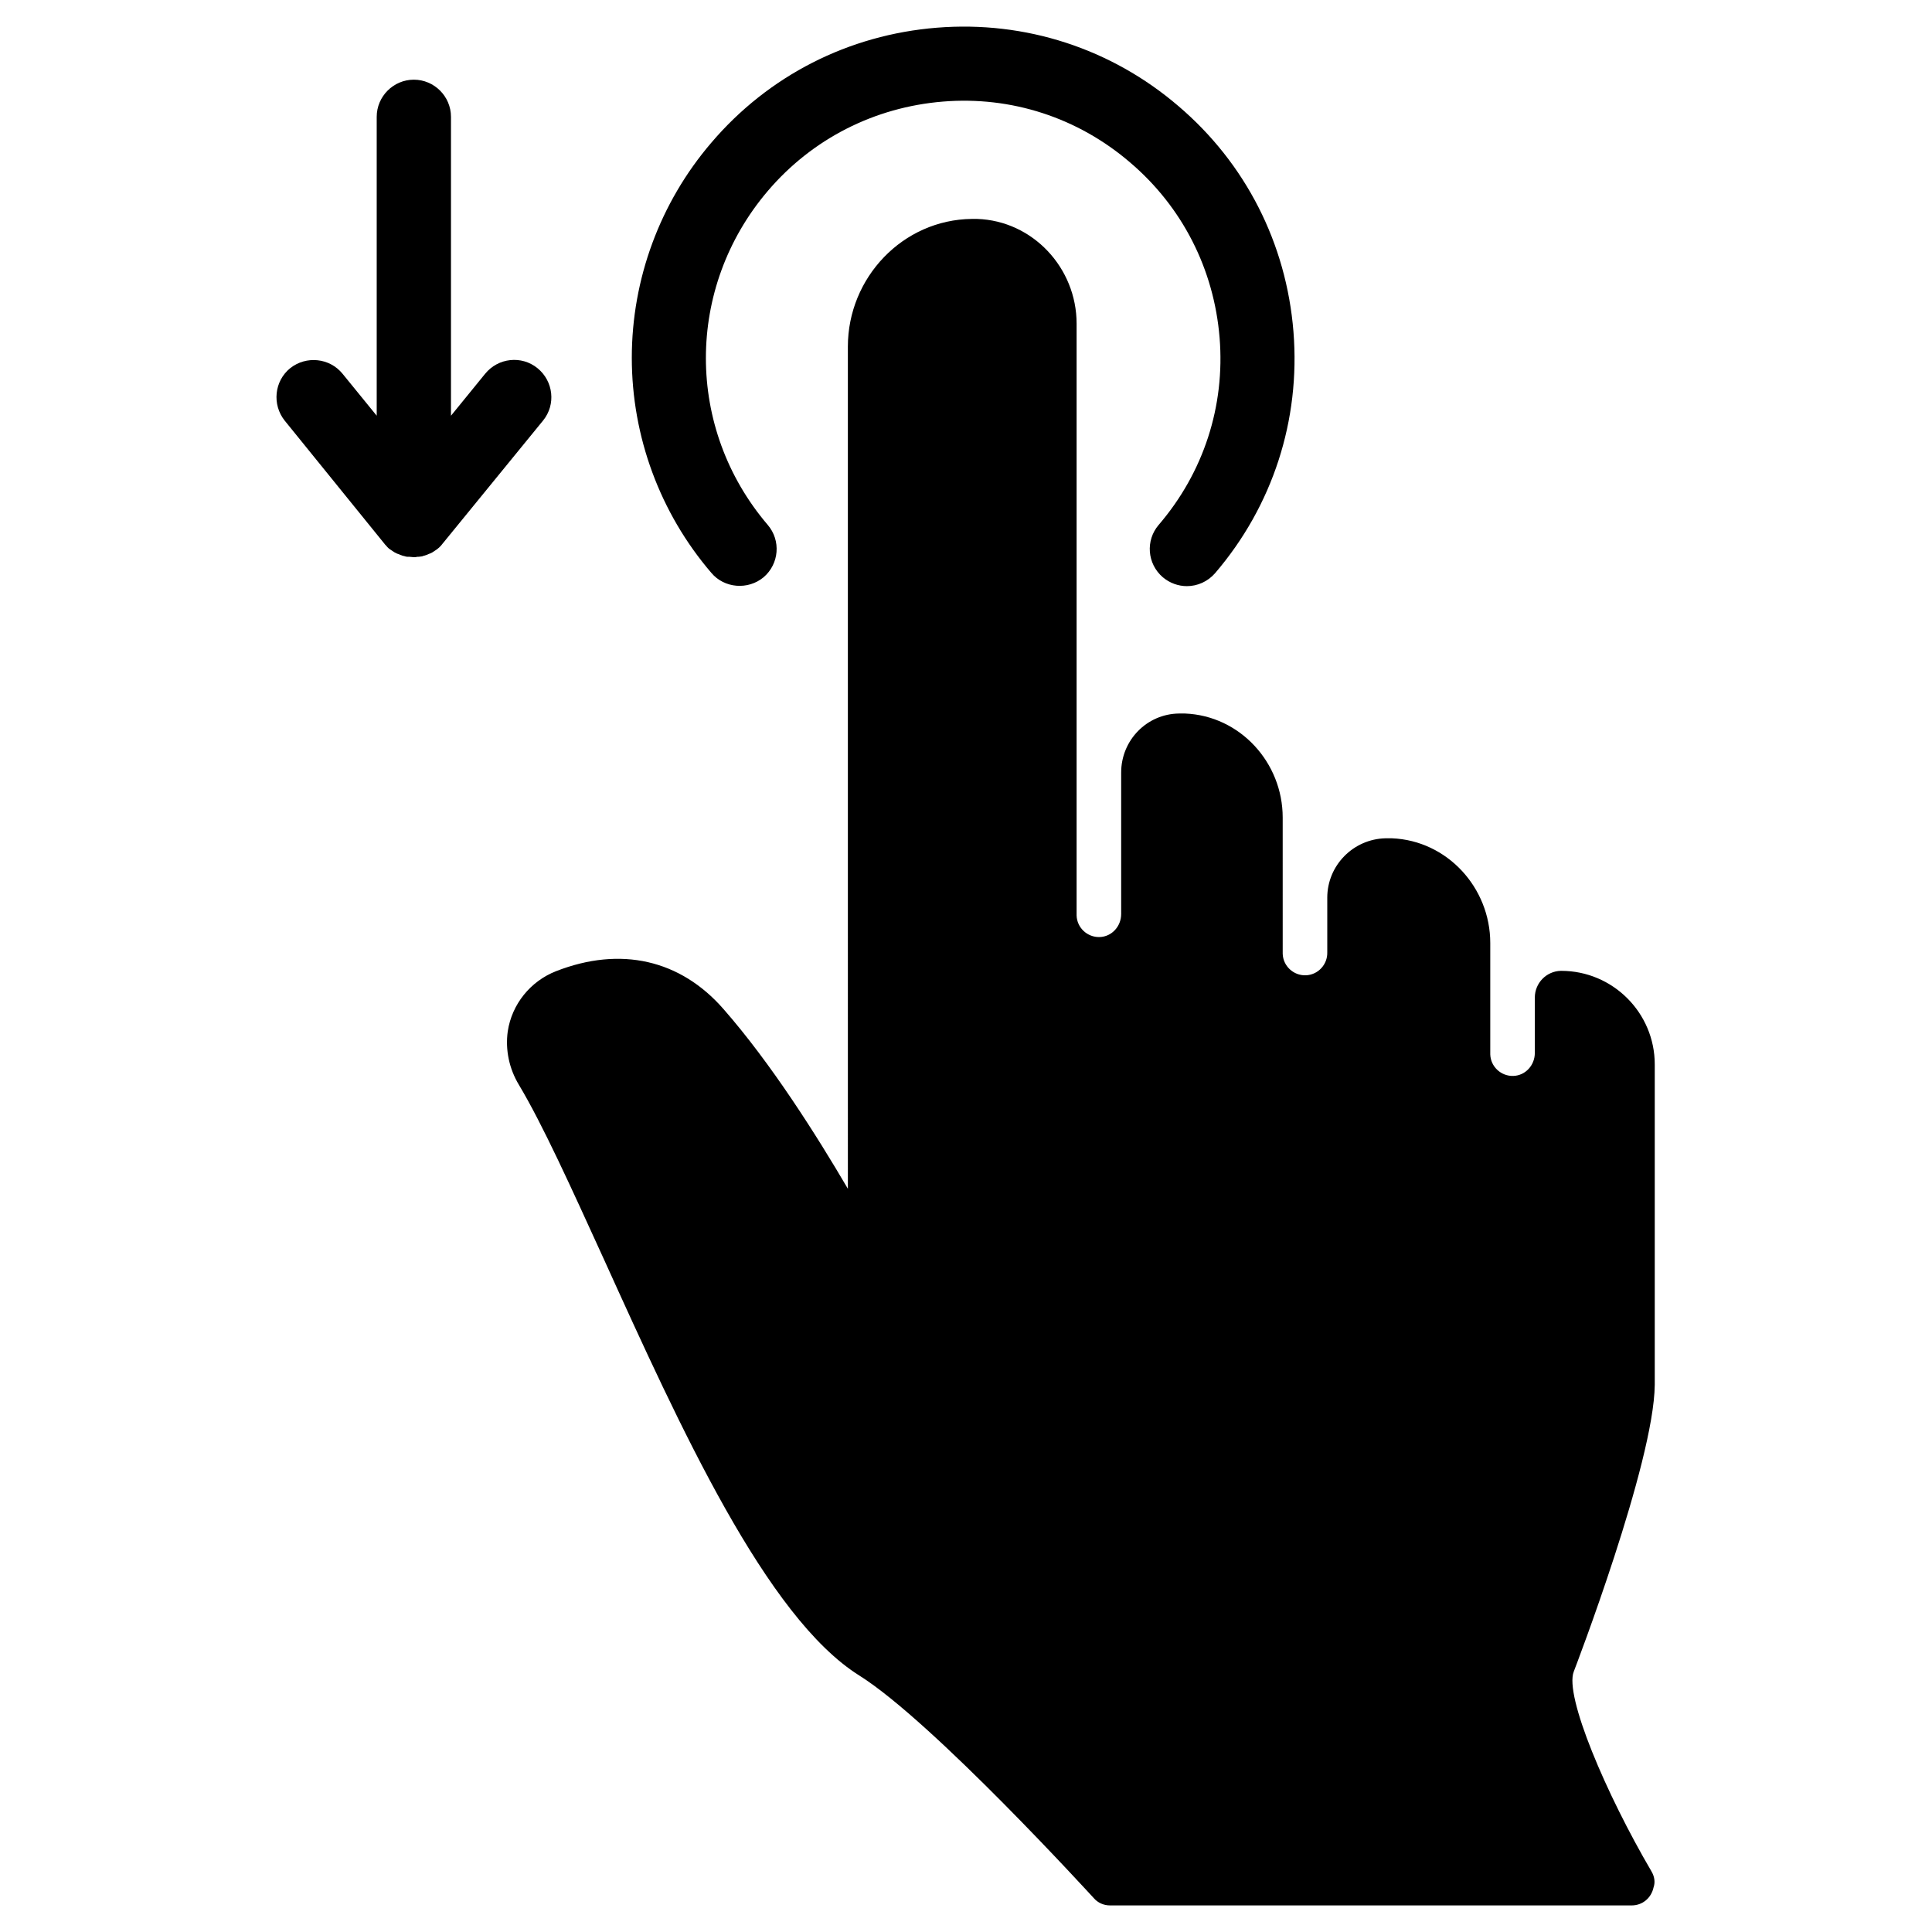
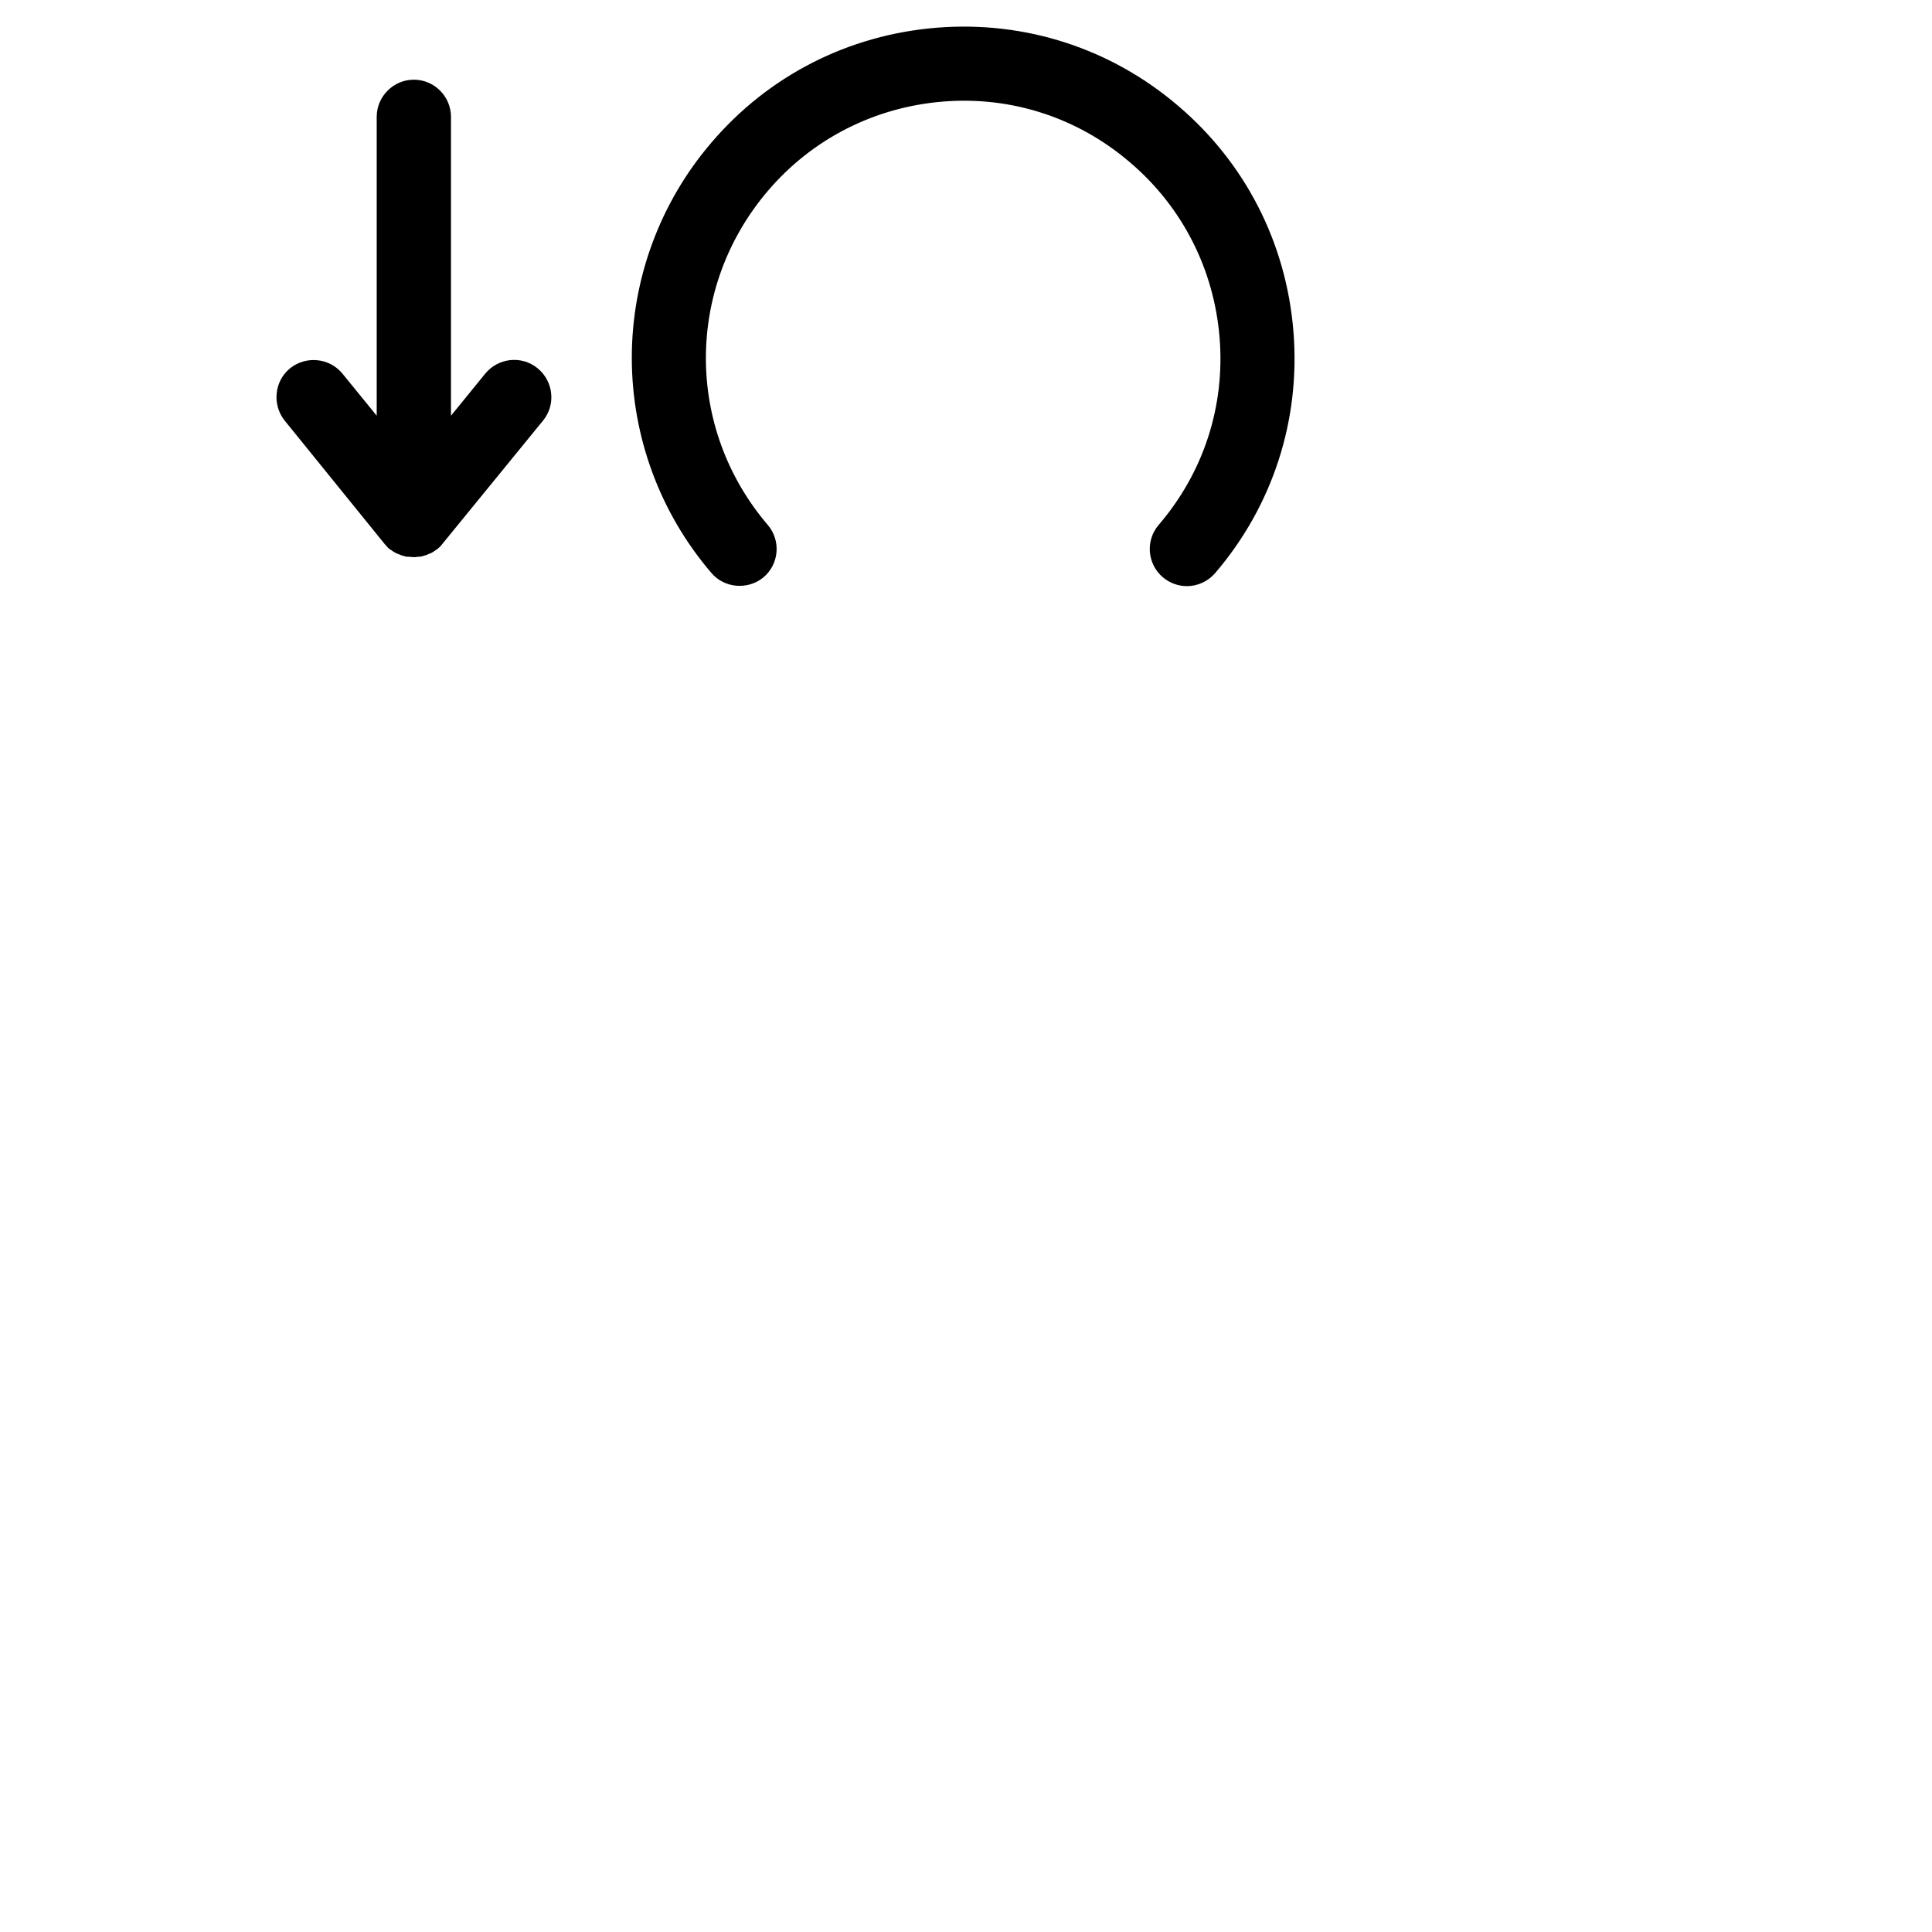
<svg xmlns="http://www.w3.org/2000/svg" fill="#000000" width="800px" height="800px" version="1.1" viewBox="144 144 512 512">
  <g>
    <path d="m346.37 296.97c4.133-3.543 4.625-9.742 1.082-13.875-21.844-25.586-21.844-62.781 0-88.461 11.809-13.875 28.34-22.238 46.445-23.715 18.105-1.477 35.719 4.231 49.594 16.137 13.875 11.809 22.238 28.34 23.715 46.445 1.477 18.105-4.231 35.719-16.137 49.594-3.543 4.133-3.051 10.332 1.082 13.875 1.871 1.574 4.133 2.363 6.394 2.363 2.754 0 5.512-1.18 7.477-3.445 15.254-17.809 22.633-40.539 20.762-63.961-1.871-23.418-12.695-44.672-30.504-59.828-17.809-15.254-40.539-22.633-63.961-20.762-23.418 1.871-44.672 12.695-59.828 30.504-13.574 15.844-21.055 36.113-21.055 56.977 0 20.859 7.477 41.133 21.059 56.973 3.445 4.133 9.742 4.625 13.875 1.18z" />
    <path d="m287.92 255.45c3.445-4.231 2.754-10.43-1.477-13.875-4.231-3.445-10.43-2.754-13.875 1.477l-9.055 11.121v-79.215c0-5.41-4.43-9.84-9.84-9.84-5.41 0-9.84 4.43-9.84 9.84v79.211l-9.055-11.121c-3.445-4.231-9.645-4.82-13.875-1.477-4.231 3.445-4.82 9.645-1.477 13.875l26.469 32.668c0.195 0.297 0.492 0.492 0.688 0.789l0.195 0.195c0.195 0.195 0.395 0.395 0.59 0.492 0.098 0.098 0.195 0.098 0.297 0.195 0.195 0.098 0.395 0.297 0.59 0.395 0.098 0.098 0.195 0.098 0.297 0.195 0.195 0.098 0.395 0.195 0.59 0.297 0.098 0.098 0.195 0.098 0.297 0.098 0.195 0.098 0.492 0.195 0.688 0.297 0.098 0 0.195 0.098 0.297 0.098 0.195 0.098 0.492 0.195 0.688 0.195 0.098 0 0.195 0.098 0.297 0.098 0.297 0.098 0.492 0.098 0.789 0.098h0.297c0.395 0 0.688 0.098 1.082 0.098s0.688 0 1.082-0.098h0.297c0.297 0 0.492-0.098 0.789-0.098 0.098 0 0.195 0 0.297-0.098 0.297-0.098 0.492-0.098 0.688-0.195 0.098 0 0.195-0.098 0.297-0.098 0.195-0.098 0.492-0.195 0.688-0.297 0.098 0 0.195-0.098 0.297-0.098 0.195-0.098 0.395-0.195 0.59-0.297 0.098-0.098 0.195-0.098 0.297-0.195 0.195-0.098 0.395-0.297 0.59-0.395 0.098-0.098 0.195-0.098 0.297-0.195 0.195-0.195 0.395-0.297 0.59-0.492l0.195-0.195c0.195-0.195 0.492-0.492 0.688-0.789z" />
-     <path d="m581.64 639.9c-12.004-20.469-23.125-46.543-20.566-52.938 0.195-0.492 21.254-55.301 21.453-75.965v-84.918c0-13.676-11.121-24.797-24.797-24.797h-0.098c-3.836 0.098-6.887 3.246-6.887 7.086v14.66c0 3.246-2.461 6.004-5.707 6.102-3.246 0.098-6.004-2.461-6.102-5.707v-0.195-29.324c0-14.66-11.414-27.16-26.074-27.75h-1.477-0.195c-8.562 0.195-15.449 7.184-15.449 15.742v14.465c0.098 3.246-2.461 6.004-5.707 6.102-3.246 0.098-6.004-2.461-6.102-5.707v-0.195l-0.004-35.922c0-14.562-11.316-26.961-25.879-27.551h-1.379-0.195c-8.562 0.098-15.352 7.086-15.352 15.645v37.492c0 3.246-2.461 6.004-5.707 6.102-3.246 0.098-6.004-2.461-6.102-5.707v-0.195-156.66c0-14.762-11.609-27.258-26.371-27.75h-1.379c-18.301 0.195-32.867 15.547-32.867 33.852l0.004 223.17c-8.363-14.27-20.367-33.258-32.965-47.625-11.414-13.086-27.258-16.727-44.379-10.035-6.789 2.656-11.711 8.758-12.793 15.941-0.688 4.922 0.395 9.938 2.953 14.168 6.297 10.527 13.777 27.059 22.535 46.25 20.172 44.477 43 94.859 67.699 110.31 19.582 12.301 61.695 58.547 62.09 58.941 1.082 1.277 2.656 1.969 4.328 1.969h138.25c2.856 0 5.215-1.969 5.805-4.82 0.492-1.383 0.199-2.961-0.59-4.238z" />
  </g>
</svg>